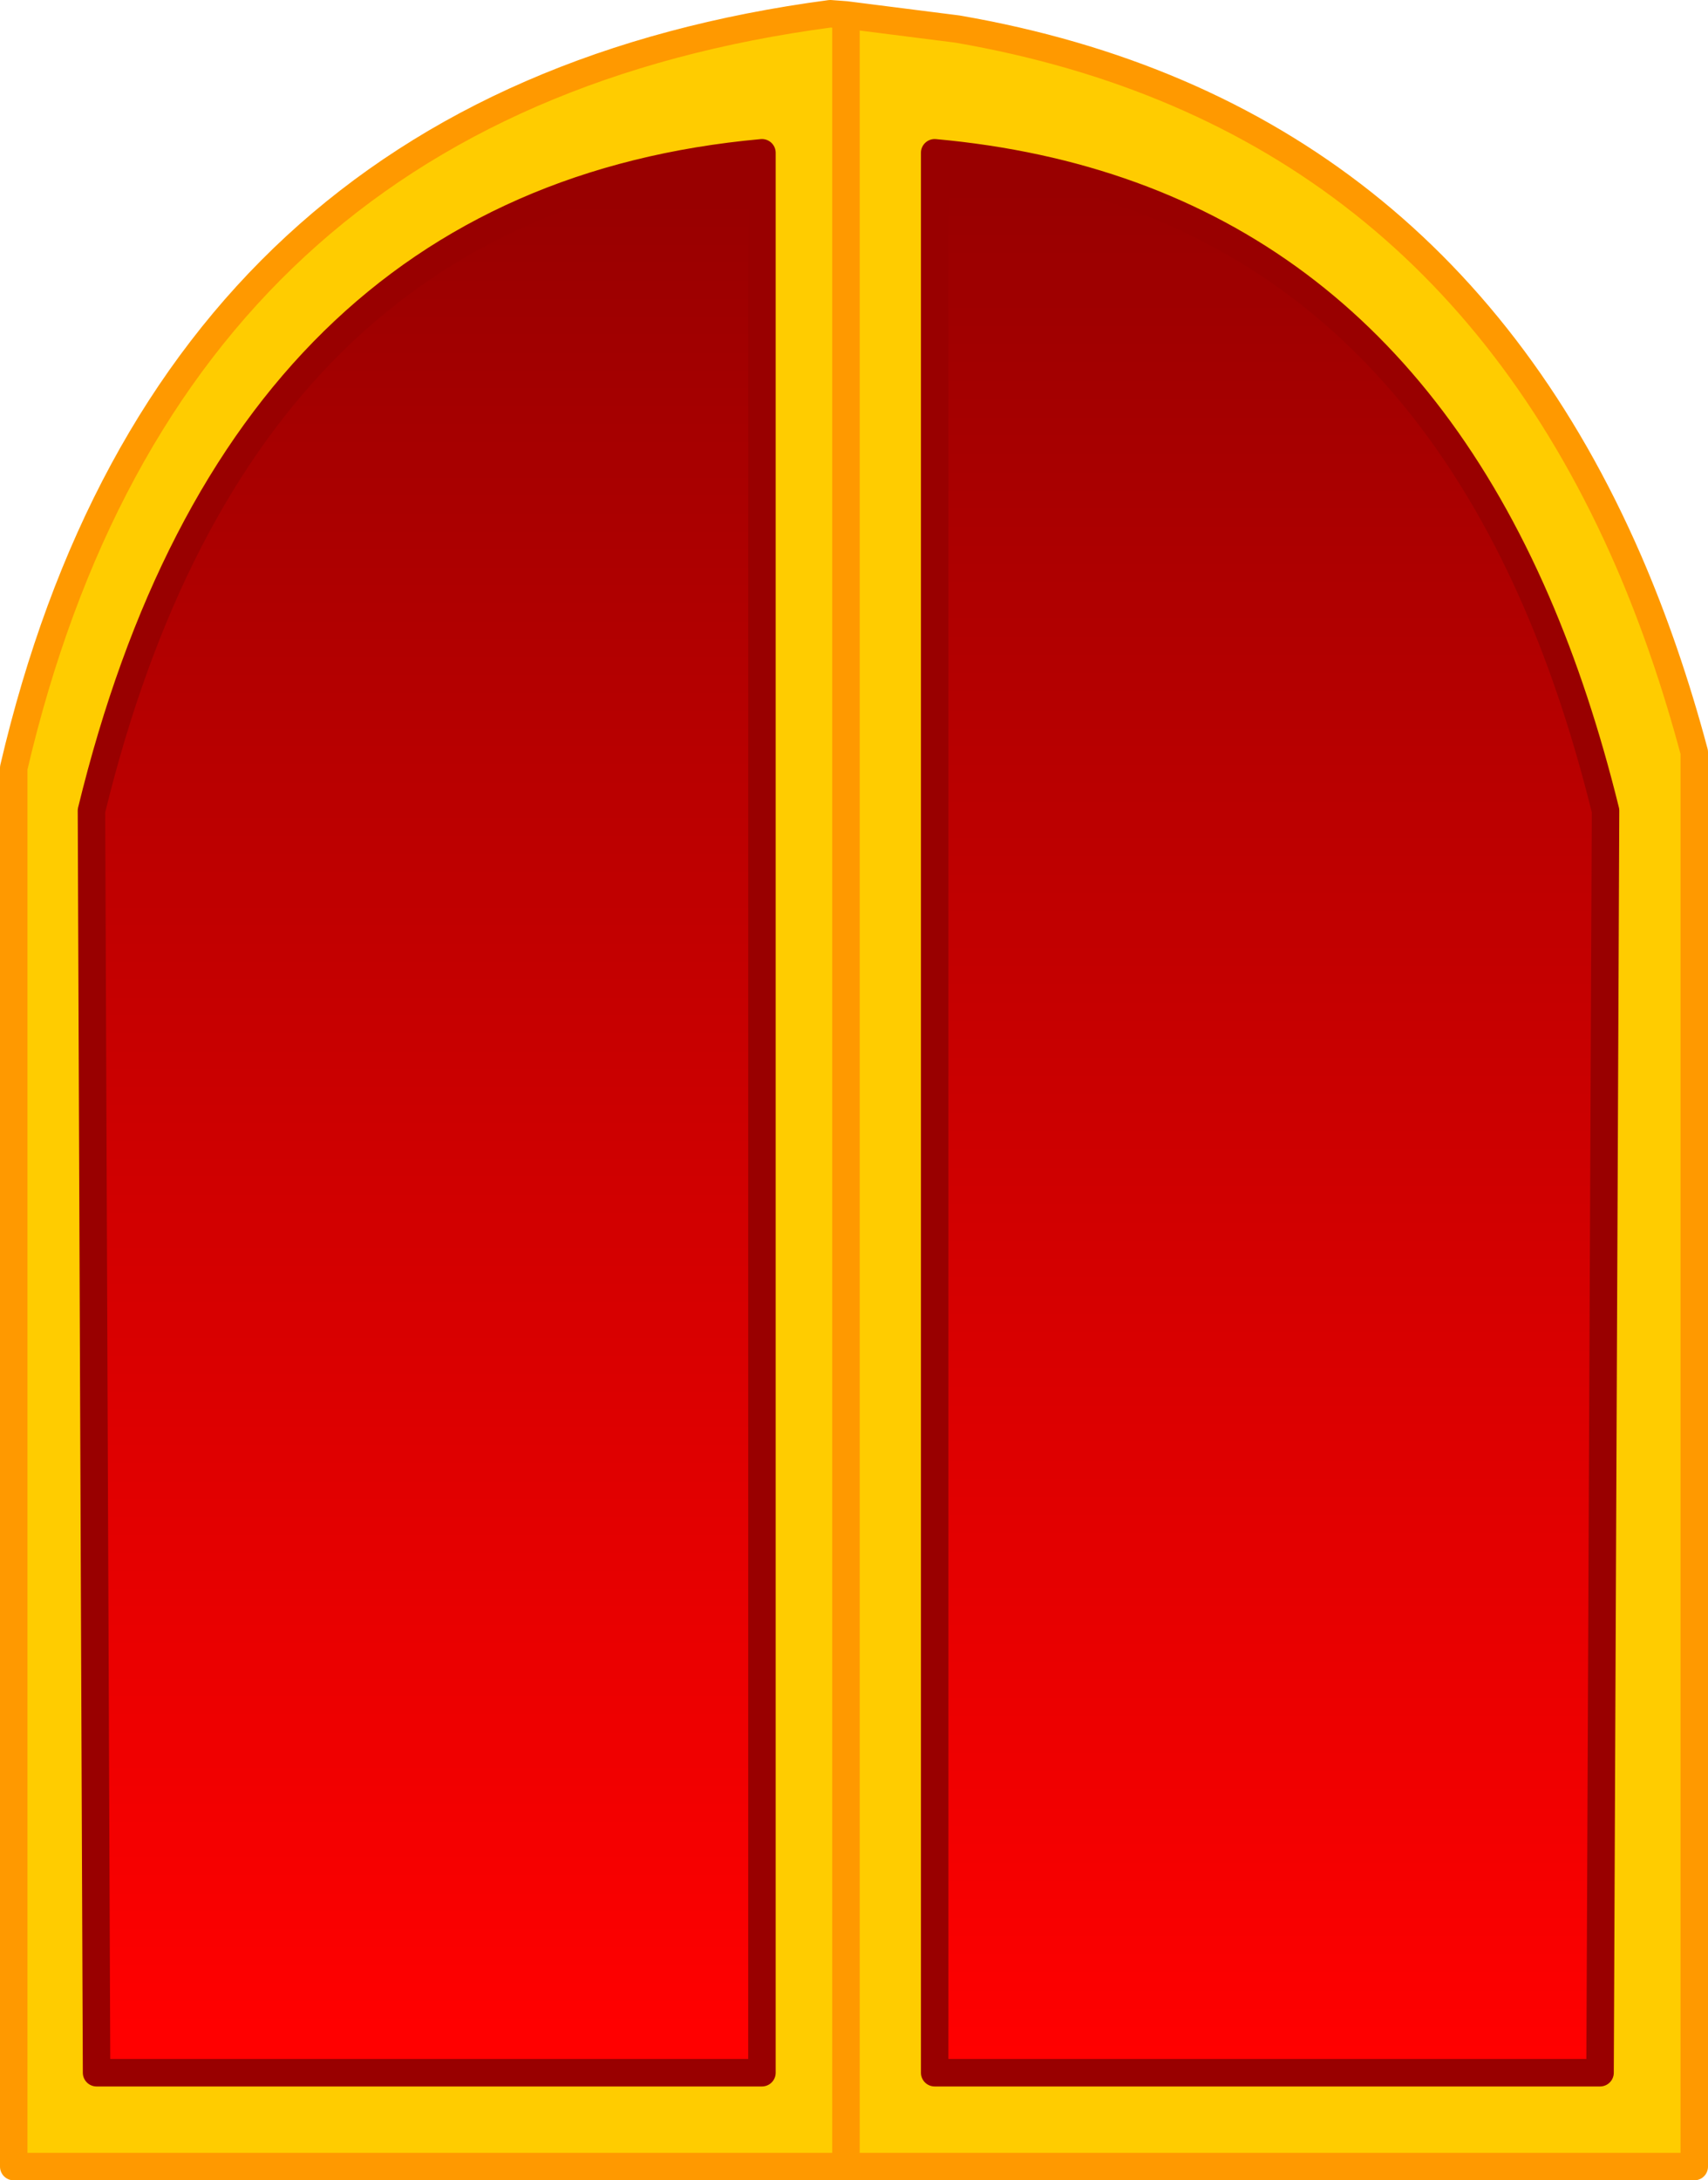
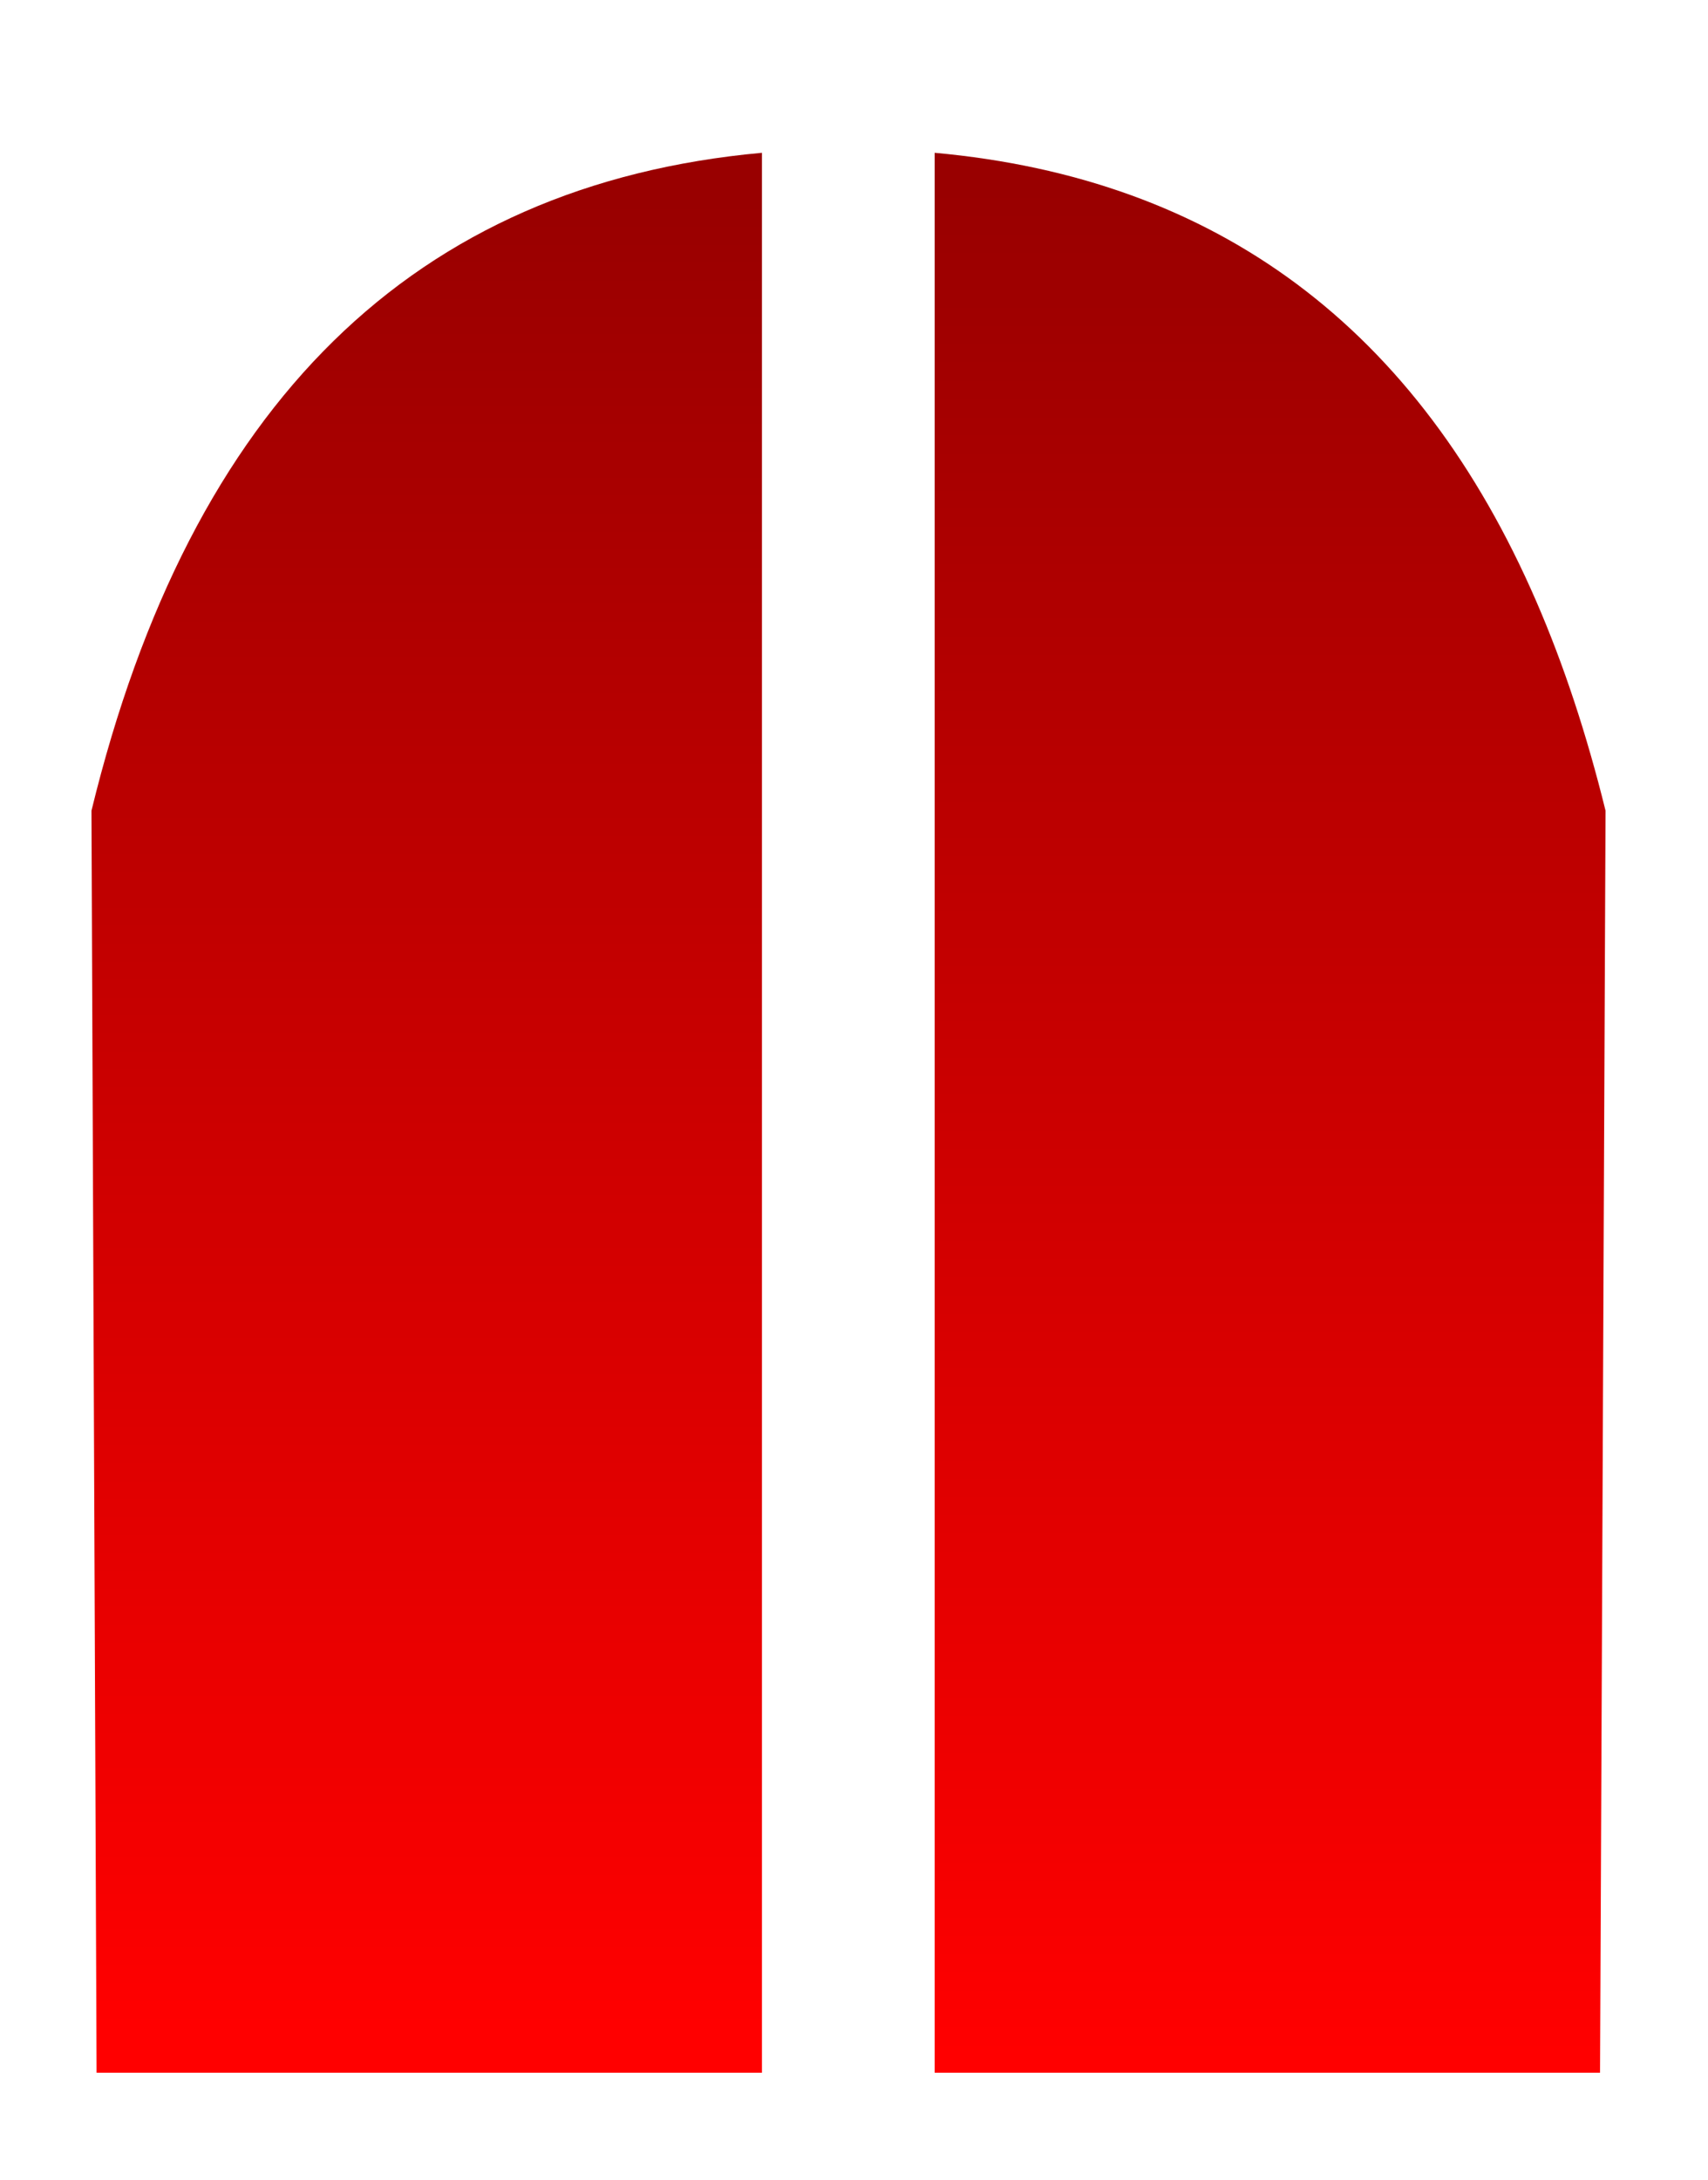
<svg xmlns="http://www.w3.org/2000/svg" height="277.55px" width="217.55px">
  <g transform="matrix(1.0, 0.0, 0.0, 1.0, 1.75, 1.75)">
-     <path d="M214.05 94.0 L214.05 274.05 106.0 274.05 0.0 274.05 0.0 96.0 Q19.85 11.15 104.0 0.0 L106.0 0.15 120.2 1.95 Q180.75 12.4 205.65 69.6 210.55 80.9 214.05 94.0 M202.75 101.45 Q199.15 86.85 193.95 74.85 171.3 22.6 117.3 17.7 L117.3 262.1 202.05 262.1 202.75 101.45 M9.9 101.45 L10.55 262.1 95.3 262.1 95.3 17.7 Q28.85 23.75 9.9 101.45 M106.0 274.05 L106.0 0.15 106.0 274.05" fill="#ffcc00" fill-rule="evenodd" stroke="none" />
    <path d="M202.75 101.45 L202.05 262.1 117.3 262.1 117.3 17.7 Q171.3 22.6 193.95 74.85 199.15 86.85 202.75 101.45" fill="url(#gradient0)" fill-rule="evenodd" stroke="none" />
    <path d="M9.9 101.45 Q28.85 23.75 95.3 17.7 L95.3 262.1 10.55 262.1 9.9 101.45" fill="url(#gradient1)" fill-rule="evenodd" stroke="none" />
-     <path d="M214.05 94.0 L214.05 274.05 106.0 274.05 0.0 274.05 0.0 96.0 Q19.85 11.15 104.0 0.0 L106.0 0.15 120.2 1.95 Q180.75 12.4 205.65 69.6 210.55 80.9 214.05 94.0 M106.0 0.15 L106.0 274.05" fill="none" stroke="#ff9900" stroke-linecap="round" stroke-linejoin="round" stroke-width="3.5" />
-     <path d="M202.75 101.45 L202.05 262.1 117.3 262.1 117.3 17.7 Q171.3 22.6 193.95 74.85 199.15 86.85 202.75 101.45 M9.9 101.45 L10.55 262.1 95.3 262.1 95.3 17.7 Q28.85 23.75 9.9 101.45" fill="none" stroke="#990000" stroke-linecap="round" stroke-linejoin="round" stroke-width="3.5" />
  </g>
  <defs>
    <linearGradient gradientTransform="matrix(0.0, -0.145, 0.052, 0.0, 160.0, 141.05)" gradientUnits="userSpaceOnUse" id="gradient0" spreadMethod="pad" x1="-819.2" x2="819.2">
      <stop offset="0.0" stop-color="#ff0000" />
      <stop offset="1.0" stop-color="#990000" />
    </linearGradient>
    <linearGradient gradientTransform="matrix(0.0, -0.142, 0.052, 0.0, 52.6, 140.05)" gradientUnits="userSpaceOnUse" id="gradient1" spreadMethod="pad" x1="-819.2" x2="819.2">
      <stop offset="0.0" stop-color="#ff0000" />
      <stop offset="1.0" stop-color="#990000" />
    </linearGradient>
  </defs>
</svg>